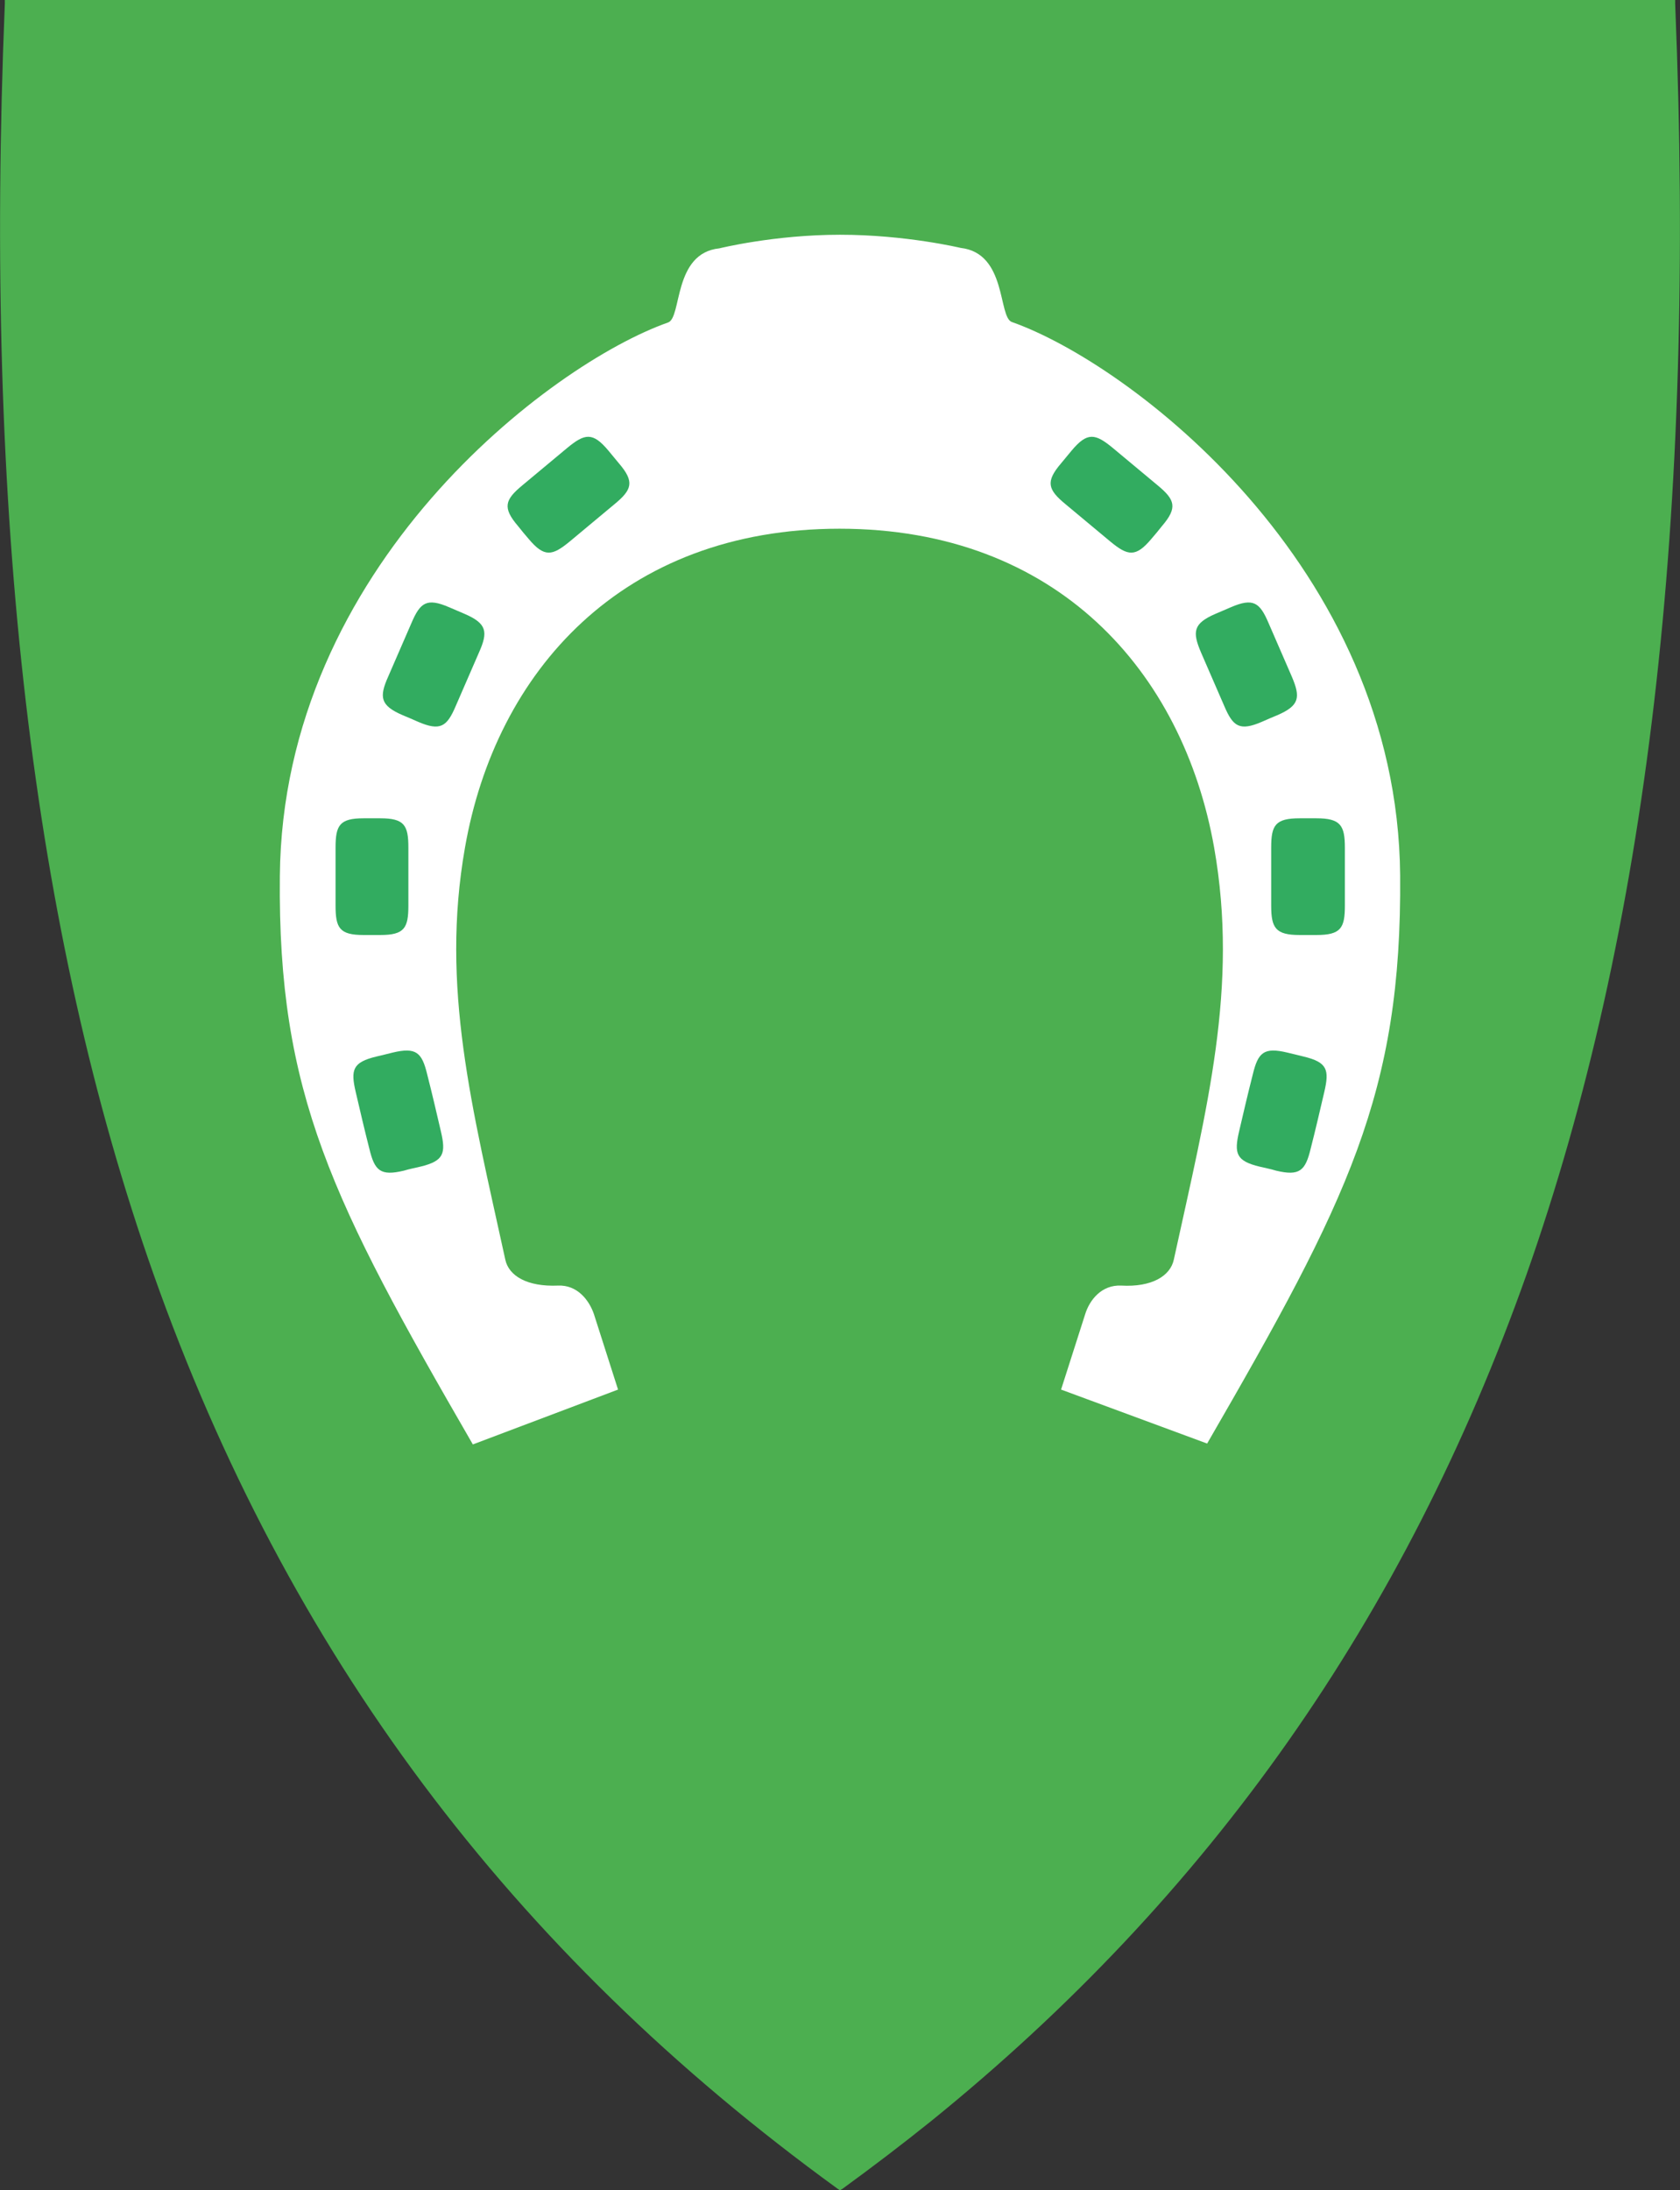
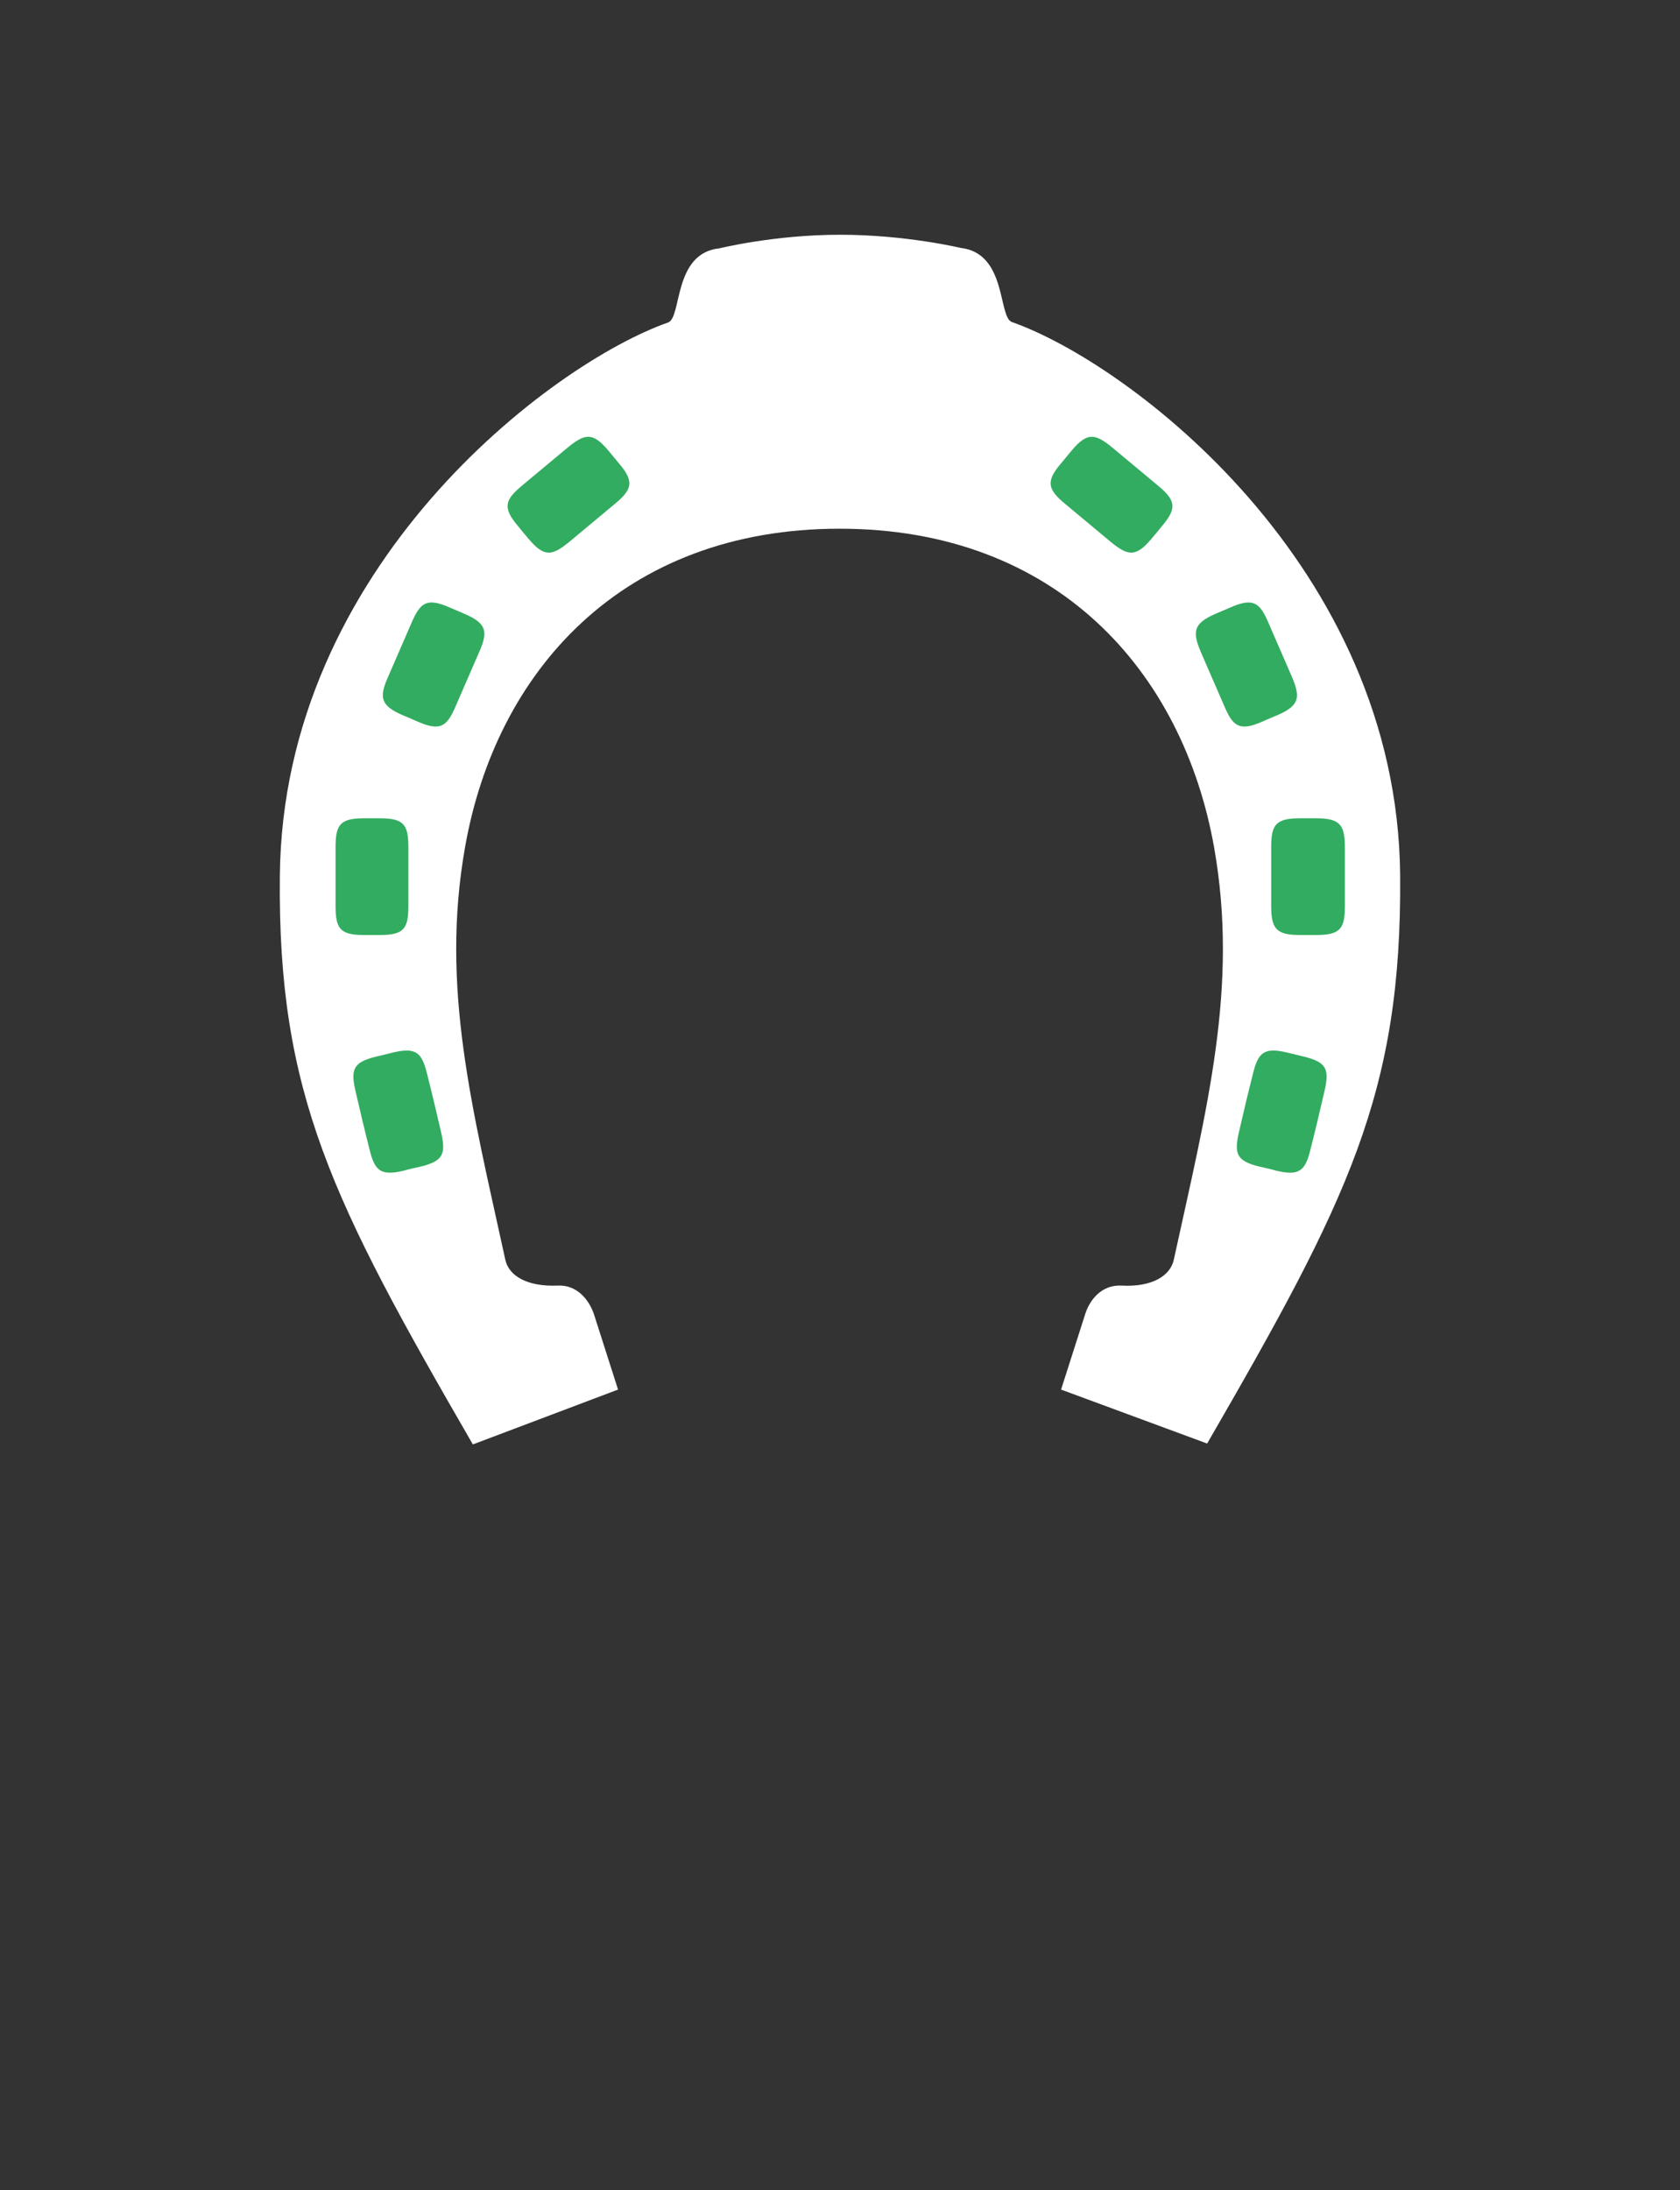
<svg xmlns="http://www.w3.org/2000/svg" version="1.1" id="svg2" x="0px" y="0px" viewBox="0 0 383 499.2" style="enable-background:new 0 0 383 499.2;" xml:space="preserve">
  <rect x="0" y="0" width="383" height="499.2" fill="#333333" stroke="none" />
  <style type="text/css">
	.st0{fill:#4CAF50;}
	.st1{fill-rule:evenodd;clip-rule:evenodd;fill:#FFFFFF;}
	.st2{fill-rule:evenodd;clip-rule:evenodd;fill:#32AC60;}
</style>
-   <path class="st0" d="M381.9,0.9V0H381H191.5H2.1h-1v0.9C-3.7,117.5,7.4,212.2,35,290.4c30.5,86.2,81.5,154.4,155.9,208.4l0.6,0.4  l0.3-0.2l0.2-0.1c7-5.1,13.7-10.2,20.3-15.5c63.5-51.4,108-114.7,135.7-192.9C375.6,212.2,386.7,117.5,381.9,0.9z" />
  <path id="path4241" class="st1" d="M219,56.5c10.6,1.2,8.5,15.8,11.7,16.9c26.7,9.4,87.9,55.5,88.5,126.1c0.4,49.7-11.9,74-44,129.5  l-33.3-12.3l5.5-17.2c1-3.2,3.7-6.7,8.2-6.5c7,0.4,11.2-2.2,12-5.9c7.6-34.8,14.8-62.1,9.2-93.9c-7.1-40.1-35.8-72.7-85.4-72.7  S113,153.1,106,193.2c-5.6,31.8,1.6,59.1,9.2,93.9c0.8,3.7,5,6.2,12,5.9c4.4-0.2,7.1,3.3,8.2,6.5l5.5,17.2l-33.1,12.5  c-32.1-55.5-44.5-79.9-44-129.5c0.6-70.6,61.8-116.8,88.5-126.2c3.2-1.1,1.1-15.8,11.7-16.9c0,0,12.5-3.1,27.5-3.1  C206.5,53.5,219,56.5,219,56.5L219,56.5z" />
  <path id="path4222" class="st2" d="M86.7,213.1c5.5,0,6.4-1.6,6.4-6.7c0-4.4,0-8.8,0-13.2c0-5.1-0.9-6.7-6.4-6.7c-1.3,0-2.5,0-3.8,0  c-5.5,0-6.4,1.6-6.4,6.7c0,4.4,0,8.8,0,13.2c0,5.1,0.9,6.7,6.4,6.7C84.2,213.1,85.5,213.1,86.7,213.1L86.7,213.1z" />
  <path id="path4226" class="st2" d="M95.3,164.5c5.1,2.2,6.6,1.1,8.6-3.6c1.8-4.1,3.5-8.1,5.3-12.2c2.1-4.7,1.8-6.6-3.3-8.8  c-1.2-0.5-2.3-1-3.5-1.5c-5.1-2.2-6.6-1.1-8.6,3.6c-1.8,4.1-3.5,8.1-5.3,12.2c-2.1,4.7-1.8,6.6,3.3,8.8  C93,163.5,94.2,164,95.3,164.5L95.3,164.5z" />
  <path id="path4228" class="st2" d="M120.5,122.8c3.6,4.3,5.4,3.9,9.4,0.6c3.4-2.8,6.8-5.7,10.2-8.5c4-3.3,4.6-5.1,1-9.3  c-0.8-1-1.6-1.9-2.4-2.9c-3.6-4.3-5.4-3.9-9.4-0.6c-3.4,2.8-6.8,5.7-10.2,8.5c-4,3.3-4.6,5.1-1,9.3  C118.9,120.9,119.7,121.9,120.5,122.8z" />
  <path id="path4230" class="st2" d="M95.8,265.9c5.4-1.3,5.9-3,4.7-8.1c-1-4.3-2-8.6-3.1-12.9c-1.2-5-2.5-6.3-7.9-5  c-1.2,0.3-2.4,0.6-3.7,0.9c-5.4,1.3-5.9,3-4.7,8.1c1,4.3,2,8.6,3.1,12.9c1.2,5,2.5,6.3,7.9,5C93.4,266.4,94.6,266.2,95.8,265.9  L95.8,265.9z" />
  <path id="path4243" class="st2" d="M296.3,213.1c-5.5,0-6.5-1.6-6.5-6.7c0-4.4,0-8.8,0-13.2c0-5.1,0.9-6.7,6.5-6.7  c1.3,0,2.5,0,3.8,0c5.5,0,6.5,1.6,6.5,6.7c0,4.4,0,8.8,0,13.2c0,5.1-0.9,6.7-6.5,6.7C298.8,213.1,297.5,213.1,296.3,213.1  L296.3,213.1z" />
  <path id="path4245" class="st2" d="M287.7,164.5c-5.1,2.2-6.6,1.1-8.6-3.6c-1.8-4.1-3.5-8.1-5.3-12.2c-2-4.7-1.8-6.6,3.3-8.8  c1.2-0.5,2.3-1,3.5-1.5c5.1-2.2,6.6-1.1,8.6,3.6c1.8,4.1,3.5,8.1,5.3,12.2c2,4.7,1.8,6.6-3.3,8.8C290,163.5,288.8,164,287.7,164.5z" />
  <path id="path4247" class="st2" d="M262.5,122.8c-3.6,4.3-5.4,3.9-9.4,0.6c-3.4-2.8-6.8-5.7-10.2-8.5c-4-3.3-4.6-5.1-1-9.3  c0.8-1,1.6-1.9,2.4-2.9c3.6-4.3,5.4-3.9,9.4-0.6c3.4,2.8,6.8,5.7,10.2,8.5c4,3.3,4.6,5.1,1,9.3C264.1,120.9,263.3,121.9,262.5,122.8  z" />
  <path id="path4249" class="st2" d="M287.2,265.9c-5.4-1.3-5.9-3-4.7-8.1c1-4.3,2-8.6,3.1-12.9c1.2-5,2.5-6.3,7.9-5  c1.2,0.3,2.5,0.6,3.7,0.9c5.4,1.3,5.9,3,4.7,8.1c-1,4.3-2,8.6-3.1,12.9c-1.2,5-2.5,6.3-7.9,5C289.6,266.4,288.4,266.2,287.2,265.9z" />
</svg>